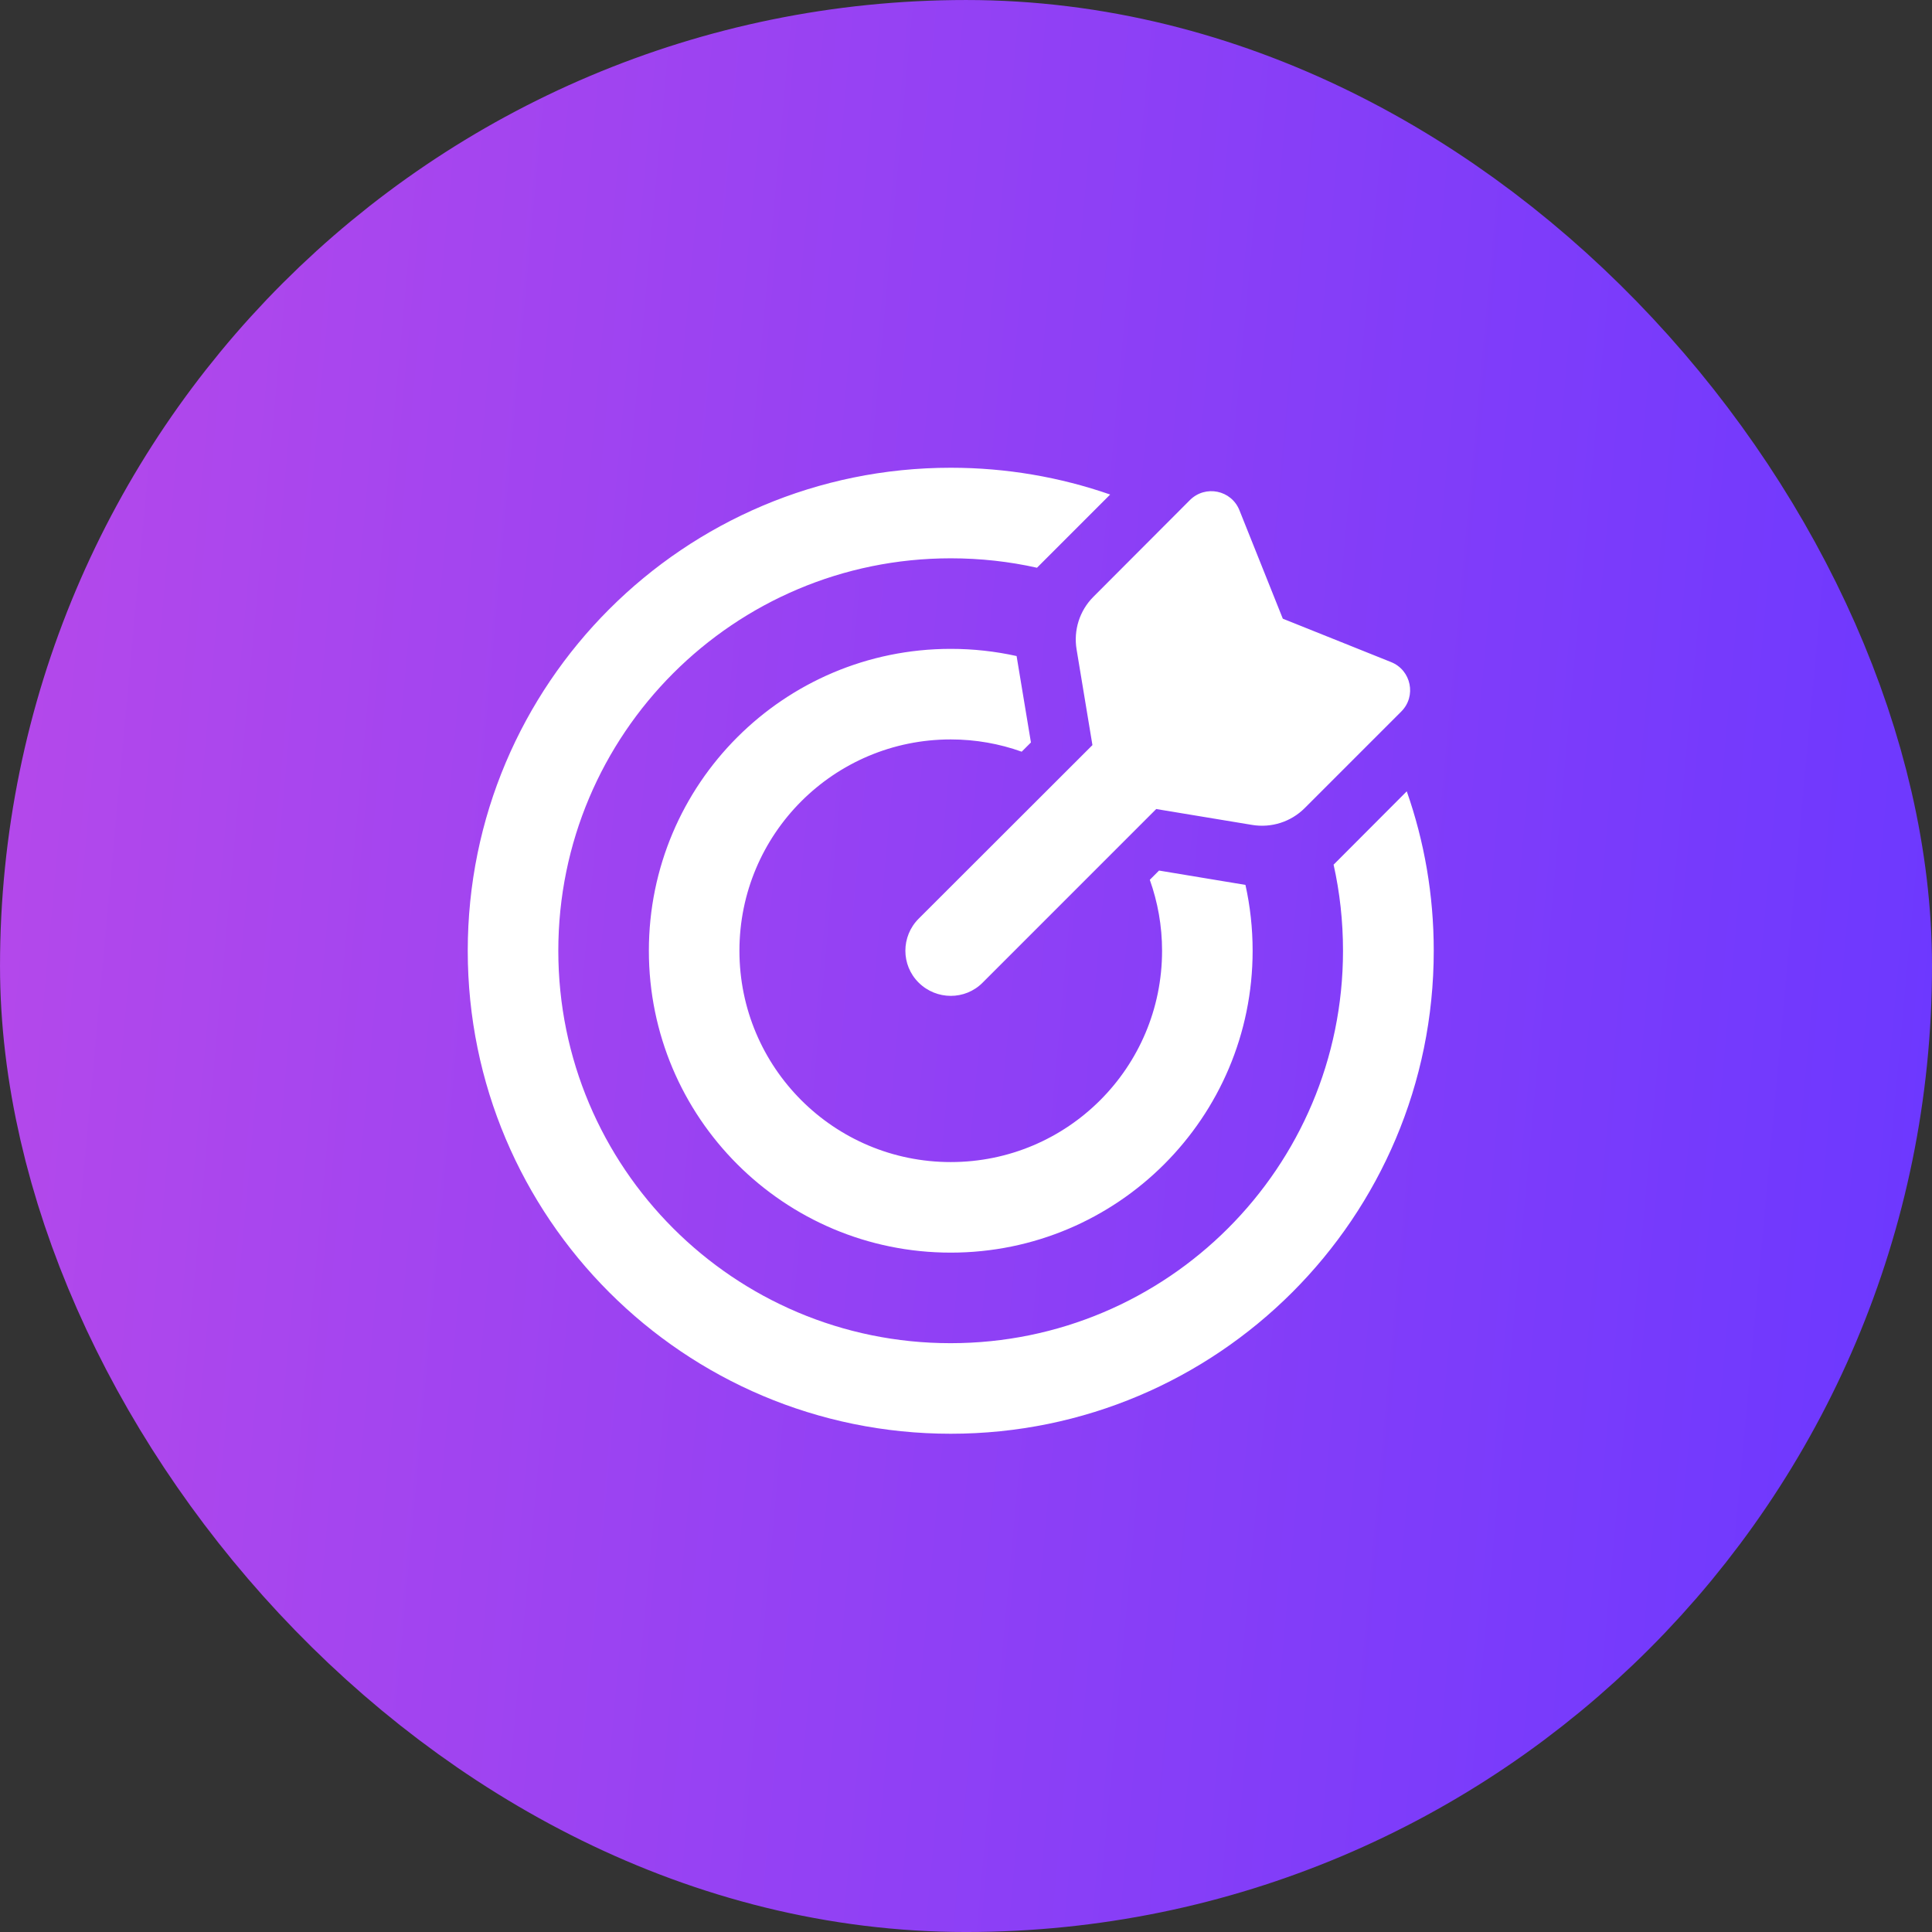
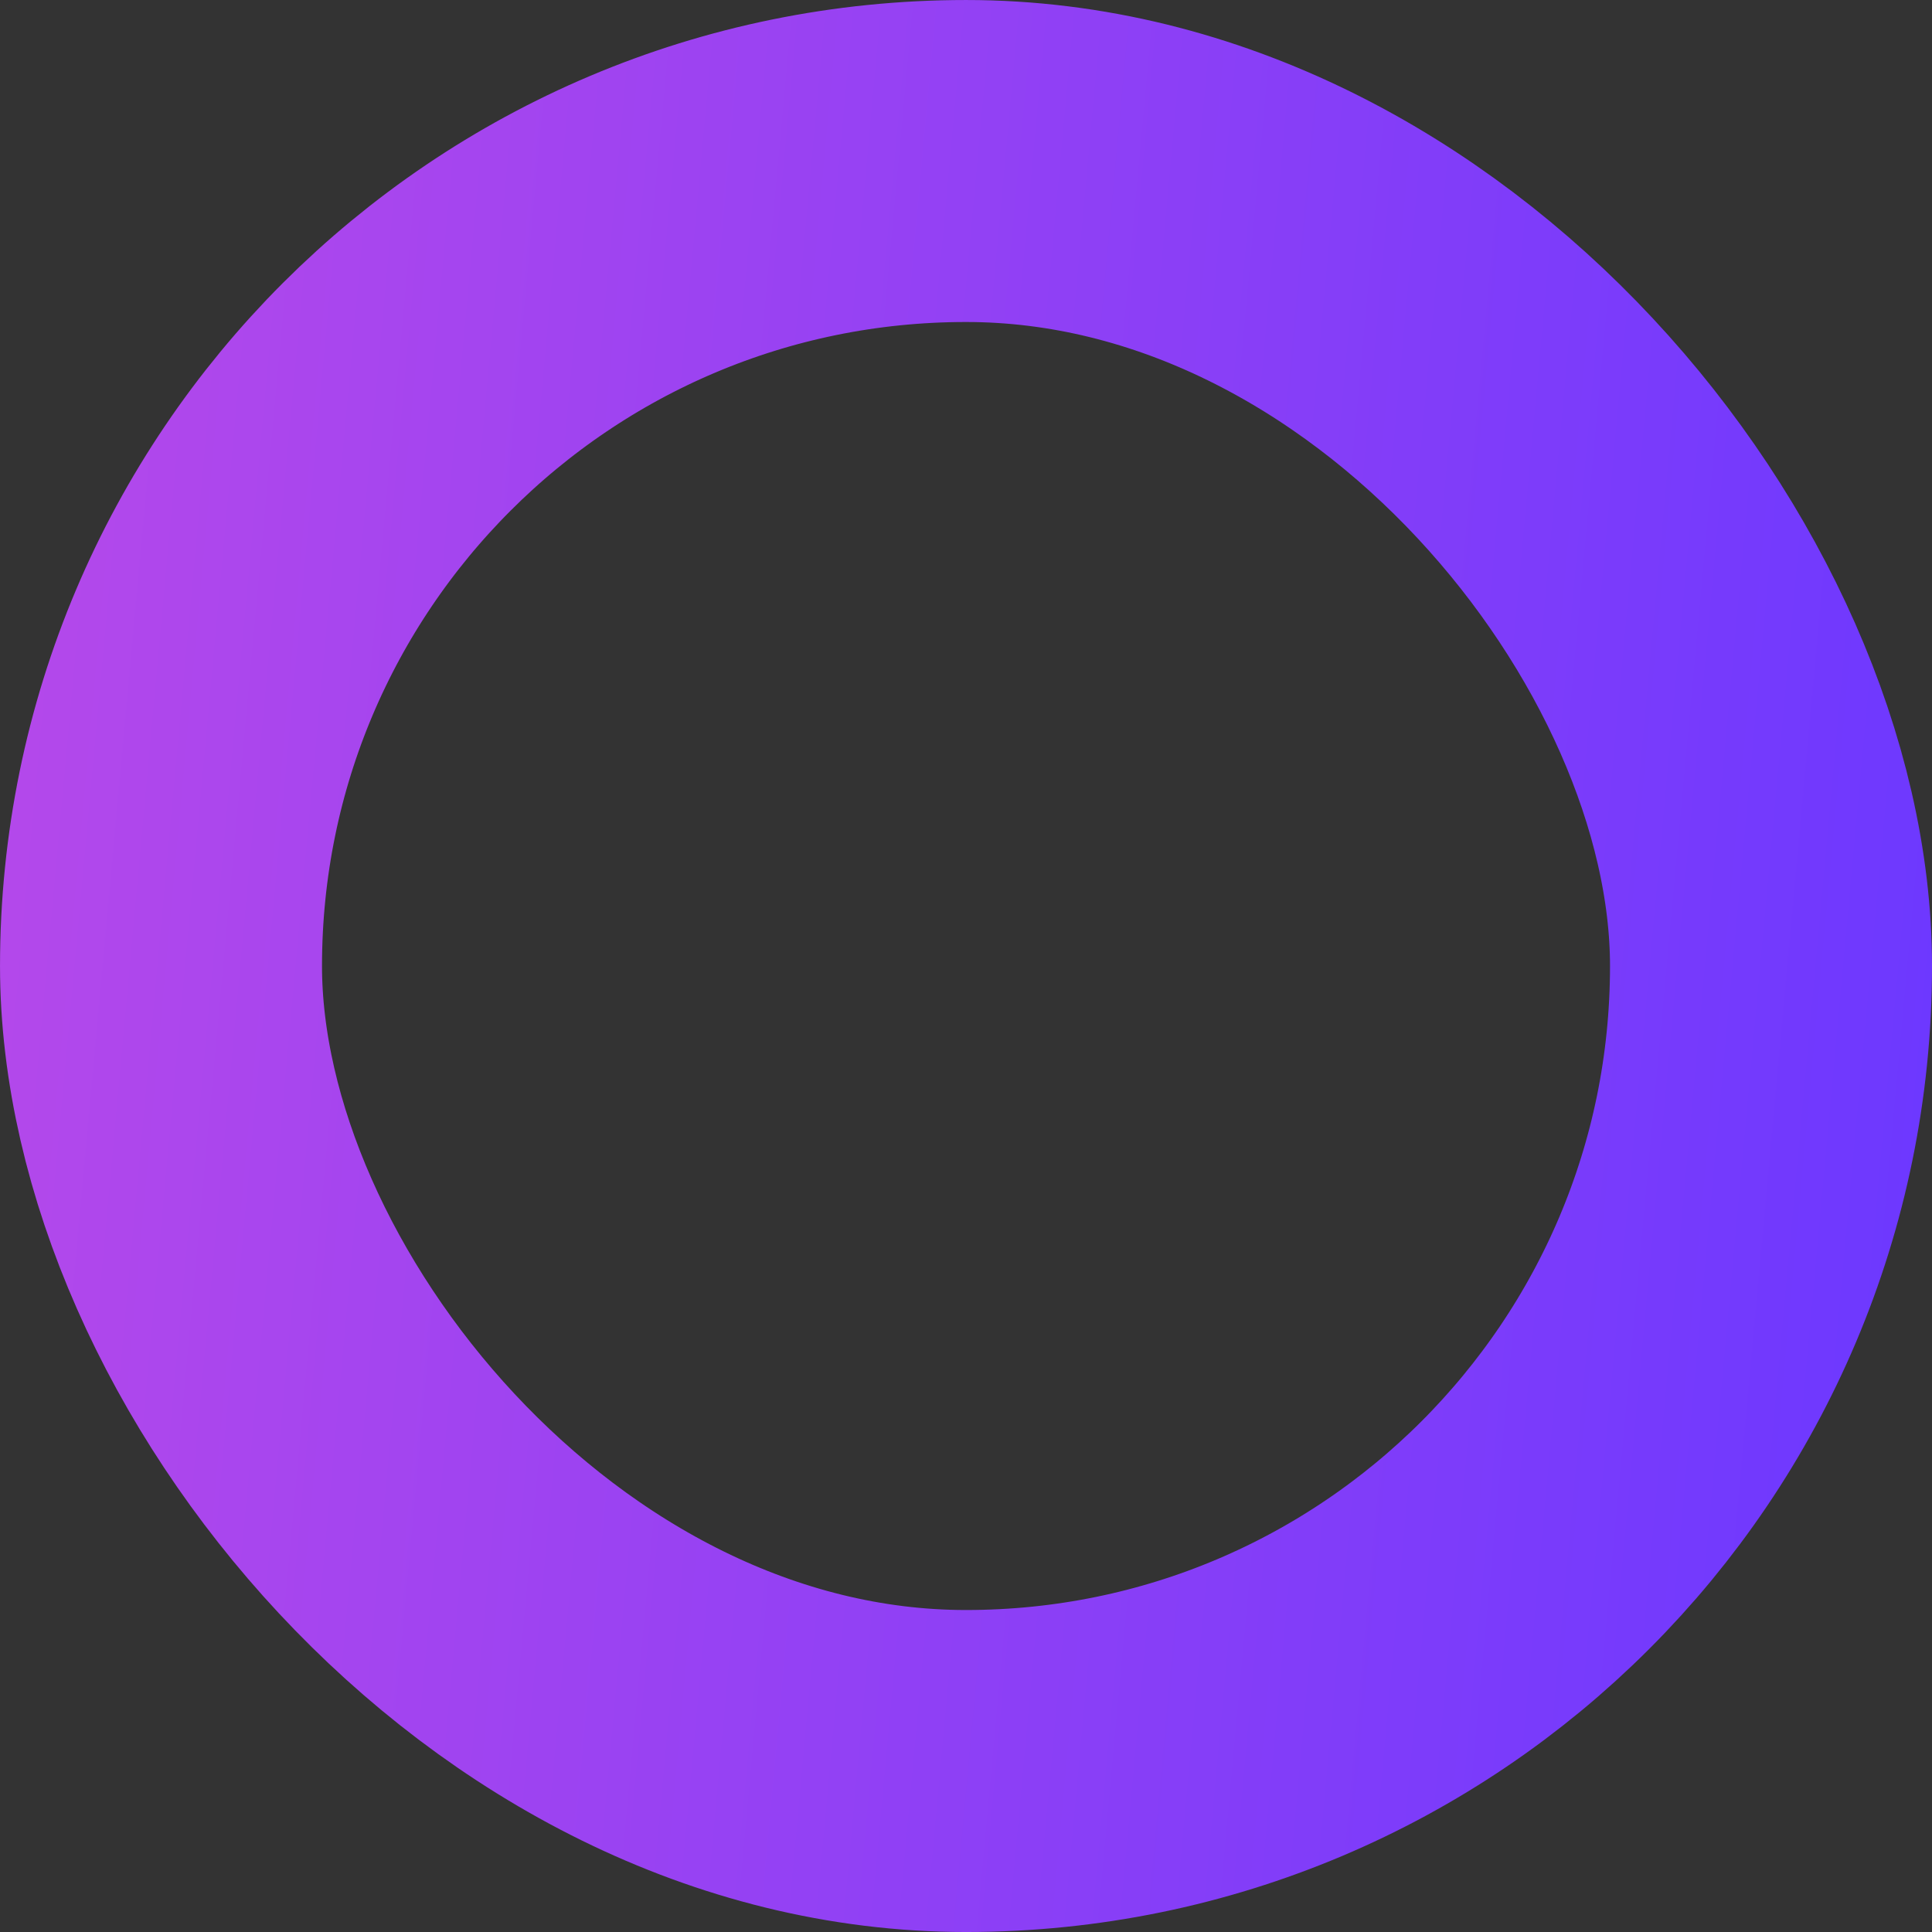
<svg xmlns="http://www.w3.org/2000/svg" width="95" height="95" viewBox="0 0 95 95" fill="none">
  <rect x="0" y="0" width="95" height="95" fill="#333333" stroke="none" />
-   <rect x="7.917" y="7.917" width="79.167" height="79.167" rx="39.583" fill="url(#paint0_linear_2046_1252)" />
  <rect x="7.917" y="7.917" width="79.167" height="79.167" rx="39.583" stroke="url(#paint1_linear_2046_1252)" stroke-width="15.833" />
  <g clip-path="url(#clip0_2046_1252)">
-     <path d="M56.538 43.262C56.927 44.356 57.141 45.525 57.141 46.75C57.141 52.493 52.493 57.141 46.75 57.141C41.007 57.141 36.359 52.493 36.359 46.75C36.359 41.007 41.007 36.359 46.75 36.359C47.975 36.359 49.153 36.573 50.238 36.962L50.693 36.508L49.988 32.259C48.94 32.027 47.863 31.906 46.75 31.906C38.549 31.906 31.906 38.549 31.906 46.75C31.906 54.951 38.549 61.594 46.75 61.594C54.951 61.594 61.594 54.951 61.594 46.75C61.594 45.637 61.473 44.56 61.241 43.512L56.992 42.807L56.538 43.262ZM65.574 42.51C65.88 43.874 66.038 45.294 66.038 46.75C66.038 57.41 57.4 66.047 46.741 66.047C36.081 66.047 27.453 57.41 27.453 46.75C27.453 36.09 36.09 27.453 46.75 27.453C48.206 27.453 49.626 27.611 50.99 27.917L54.589 24.317C52.131 23.464 49.496 23 46.75 23C33.632 23 23 33.632 23 46.75C23 59.868 33.632 70.5 46.75 70.5C59.868 70.5 70.5 59.868 70.5 46.75C70.5 44.004 70.036 41.369 69.173 38.911L65.583 42.51H65.574ZM56.862 39.783L61.566 40.562C62.512 40.72 63.477 40.414 64.154 39.736L68.904 34.986C69.656 34.235 69.396 32.955 68.403 32.556L63.078 30.422L60.944 25.087C60.545 24.095 59.274 23.835 58.514 24.586L53.764 29.346C53.086 30.023 52.78 30.988 52.938 31.934L53.717 36.638L45.173 45.173C44.301 46.045 44.301 47.455 45.173 48.318C46.045 49.181 47.455 49.19 48.318 48.318L56.862 39.773V39.783Z" fill="white" />
-   </g>
+     </g>
  <defs>
    <linearGradient id="paint0_linear_2046_1252" x1="-1.63596e-07" y1="6.045" x2="99.697" y2="15.199" gradientUnits="userSpaceOnUse">
      <stop stop-color="#B649EA" />
      <stop offset="1" stop-color="#6C38FF" />
    </linearGradient>
    <linearGradient id="paint1_linear_2046_1252" x1="-1.63596e-07" y1="6.045" x2="99.697" y2="15.199" gradientUnits="userSpaceOnUse">
      <stop stop-color="#B649EA" />
      <stop offset="1" stop-color="#6C38FF" />
    </linearGradient>
    <clipPath id="clip0_2046_1252">
      <rect width="47.5" height="47.5" fill="white" transform="translate(23 23)" />
    </clipPath>
  </defs>
</svg>